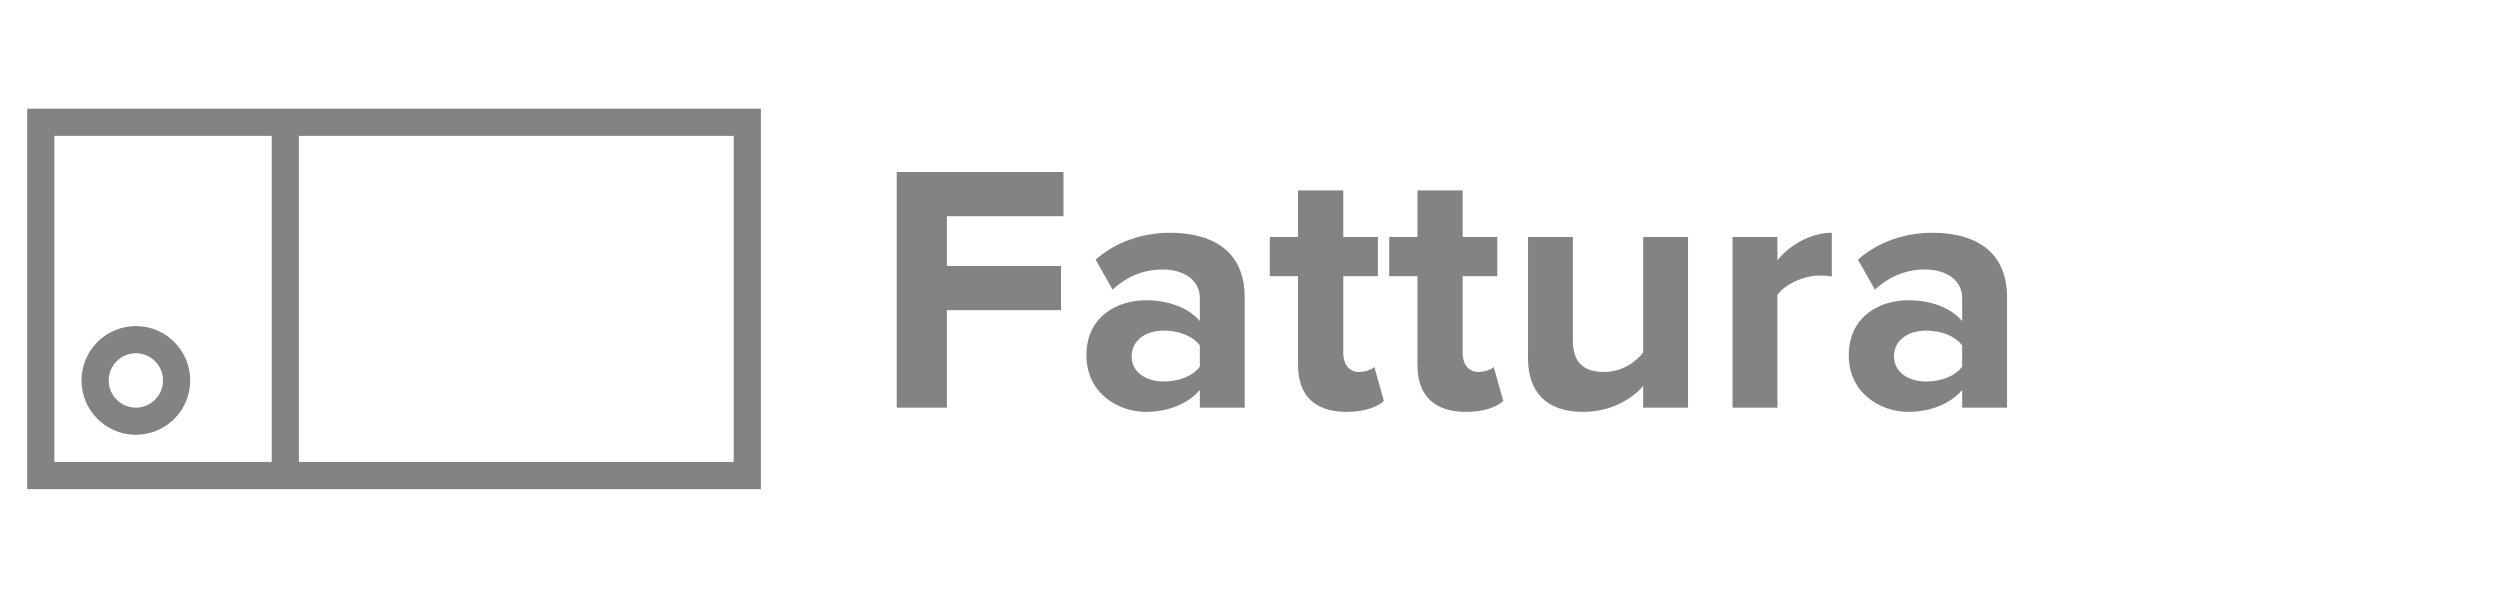
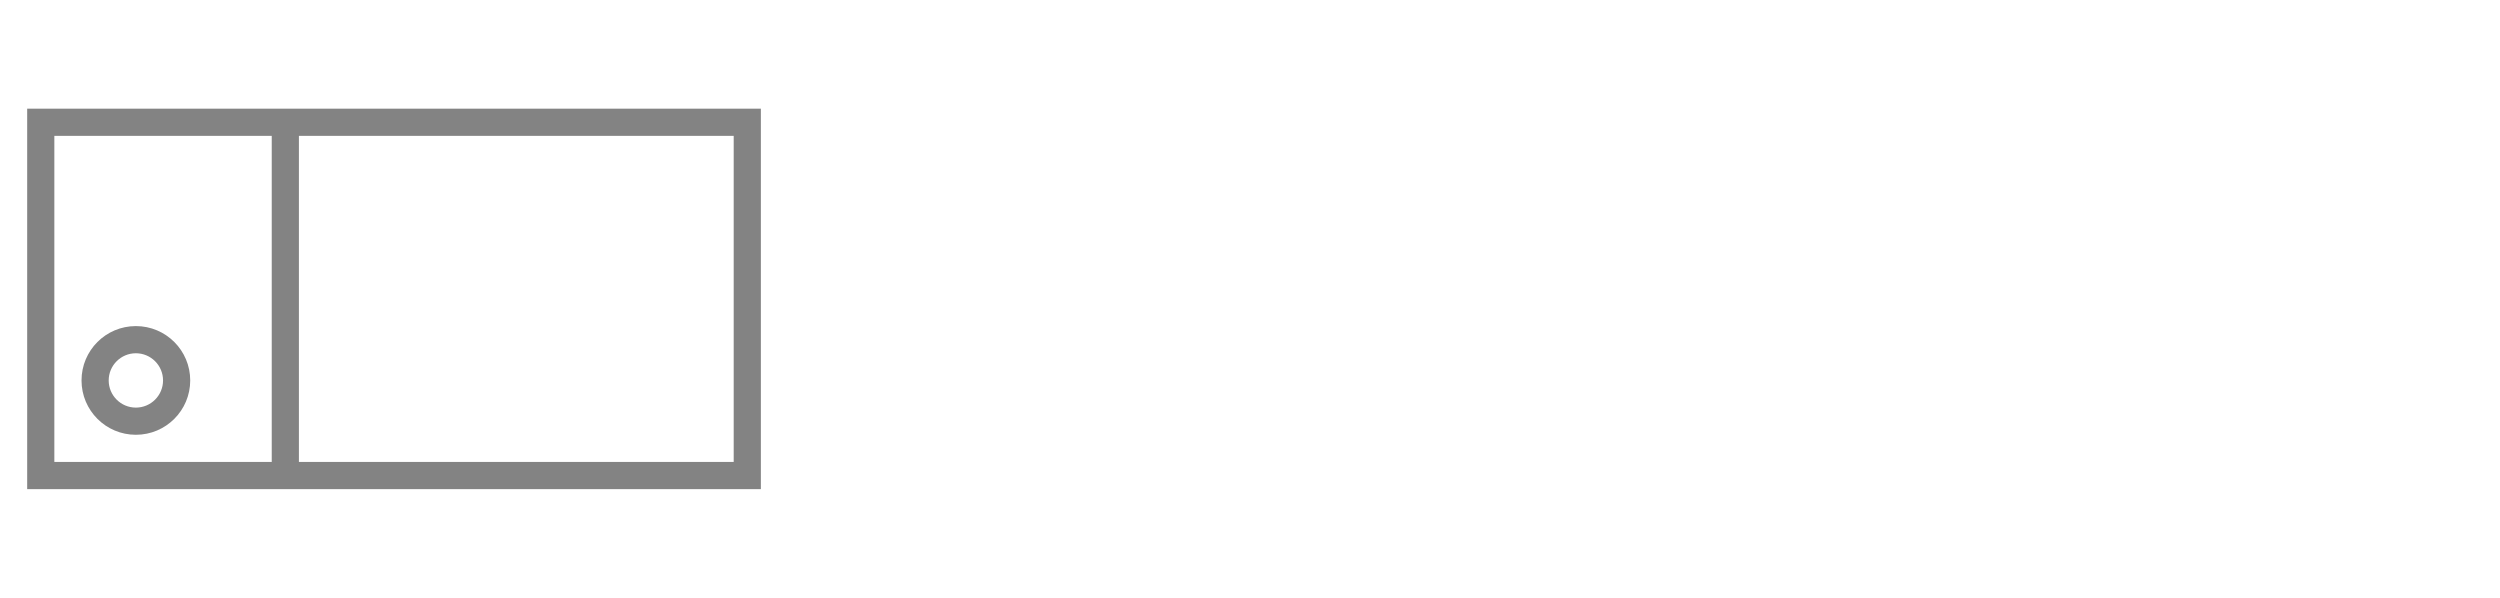
<svg xmlns="http://www.w3.org/2000/svg" width="92px" height="22px" viewBox="0 0 92 22" version="1.1">
  <title>payment-icon-grey-rechnung-IT</title>
  <desc>Created with Sketch.</desc>
  <defs />
  <g id="Footer" stroke="none" stroke-width="1" fill="none" fill-rule="evenodd">
    <g id="Artboard" transform="translate(-865, -101)" fill="#838383">
      <g id="Group-Copy-3" transform="translate(866, 105)" fill-rule="nonzero">
-         <path d="M1,1 L1,13 L26,13 L26,1 L1,1 Z M0,0 L27,0 L27,14 L0,14 L0,0 Z M4,12 C5.105,12 6,11.105 6,10 C6,8.895 5.105,8 4,8 C2.895,8 2,8.895 2,10 C2,11.105 2.895,12 4,12 Z M4,11 C3.448,11 3,10.552 3,10 C3,9.448 3.448,9 4,9 C4.552,9 5,9.448 5,10 C5,10.552 4.552,11 4,11 Z M9,1 L9,13 L10,13 L10,1 L9,1 Z" id="Combined-Shape" />
+         <path d="M1,1 L1,13 L26,13 L26,1 L1,1 Z M0,0 L27,0 L27,14 L0,14 L0,0 Z M4,12 C5.105,12 6,11.105 6,10 C6,8.895 5.105,8 4,8 C2.895,8 2,8.895 2,10 C2,11.105 2.895,12 4,12 Z M4,11 C3.448,11 3,10.552 3,10 C3,9.448 3.448,9 4,9 C4.552,9 5,9.448 5,10 C5,10.552 4.552,11 4,11 Z M9,1 L9,13 L10,13 L10,1 L9,1 " id="Combined-Shape" />
      </g>
-       <path d="M899.846,116.001 L898,116.001 L898,107.33 L904.136,107.33 L904.136,108.955 L899.846,108.955 L899.846,110.788 L904.045,110.788 L904.045,112.413 L899.846,112.413 L899.846,116.001 Z M910.805,116.001 L909.154,116.001 L909.154,115.351 C908.725,115.858 907.984,116.157 907.165,116.157 C906.164,116.157 904.981,115.481 904.981,114.077 C904.981,112.608 906.164,112.049 907.165,112.049 C907.997,112.049 908.738,112.322 909.154,112.816 L909.154,111.971 C909.154,111.334 908.608,110.918 907.776,110.918 C907.1,110.918 906.476,111.165 905.943,111.659 L905.319,110.554 C906.086,109.878 907.074,109.566 908.062,109.566 C909.492,109.566 910.805,110.138 910.805,111.945 L910.805,116.001 Z M907.828,115.039 C908.361,115.039 908.881,114.857 909.154,114.493 L909.154,113.713 C908.881,113.349 908.361,113.167 907.828,113.167 C907.178,113.167 906.645,113.505 906.645,114.116 C906.645,114.701 907.178,115.039 907.828,115.039 Z M914.549,116.157 C913.392,116.157 912.768,115.559 912.768,114.441 L912.768,111.165 L911.728,111.165 L911.728,109.722 L912.768,109.722 L912.768,108.006 L914.432,108.006 L914.432,109.722 L915.706,109.722 L915.706,111.165 L914.432,111.165 L914.432,113.999 C914.432,114.389 914.64,114.688 915.004,114.688 C915.251,114.688 915.485,114.597 915.576,114.506 L915.927,115.754 C915.68,115.975 915.238,116.157 914.549,116.157 Z M918.943,116.157 C917.786,116.157 917.162,115.559 917.162,114.441 L917.162,111.165 L916.122,111.165 L916.122,109.722 L917.162,109.722 L917.162,108.006 L918.826,108.006 L918.826,109.722 L920.1,109.722 L920.1,111.165 L918.826,111.165 L918.826,113.999 C918.826,114.389 919.034,114.688 919.398,114.688 C919.645,114.688 919.879,114.597 919.97,114.506 L920.321,115.754 C920.074,115.975 919.632,116.157 918.943,116.157 Z M927.12,116.001 L925.469,116.001 L925.469,115.208 C925.04,115.689 924.286,116.157 923.259,116.157 C921.881,116.157 921.231,115.403 921.231,114.181 L921.231,109.722 L922.882,109.722 L922.882,113.531 C922.882,114.402 923.337,114.688 924.039,114.688 C924.676,114.688 925.183,114.337 925.469,113.973 L925.469,109.722 L927.12,109.722 L927.12,116.001 Z M930.409,116.001 L928.758,116.001 L928.758,109.722 L930.409,109.722 L930.409,110.58 C930.851,110.021 931.631,109.566 932.411,109.566 L932.411,111.178 C932.294,111.152 932.138,111.139 931.956,111.139 C931.41,111.139 930.682,111.451 930.409,111.854 L930.409,116.001 Z M938.859,116.001 L937.208,116.001 L937.208,115.351 C936.779,115.858 936.038,116.157 935.219,116.157 C934.218,116.157 933.035,115.481 933.035,114.077 C933.035,112.608 934.218,112.049 935.219,112.049 C936.051,112.049 936.792,112.322 937.208,112.816 L937.208,111.971 C937.208,111.334 936.662,110.918 935.83,110.918 C935.154,110.918 934.53,111.165 933.997,111.659 L933.373,110.554 C934.14,109.878 935.128,109.566 936.116,109.566 C937.546,109.566 938.859,110.138 938.859,111.945 L938.859,116.001 Z M935.882,115.039 C936.415,115.039 936.935,114.857 937.208,114.493 L937.208,113.713 C936.935,113.349 936.415,113.167 935.882,113.167 C935.232,113.167 934.699,113.505 934.699,114.116 C934.699,114.701 935.232,115.039 935.882,115.039 Z" id="Fattura" />
    </g>
  </g>
</svg>